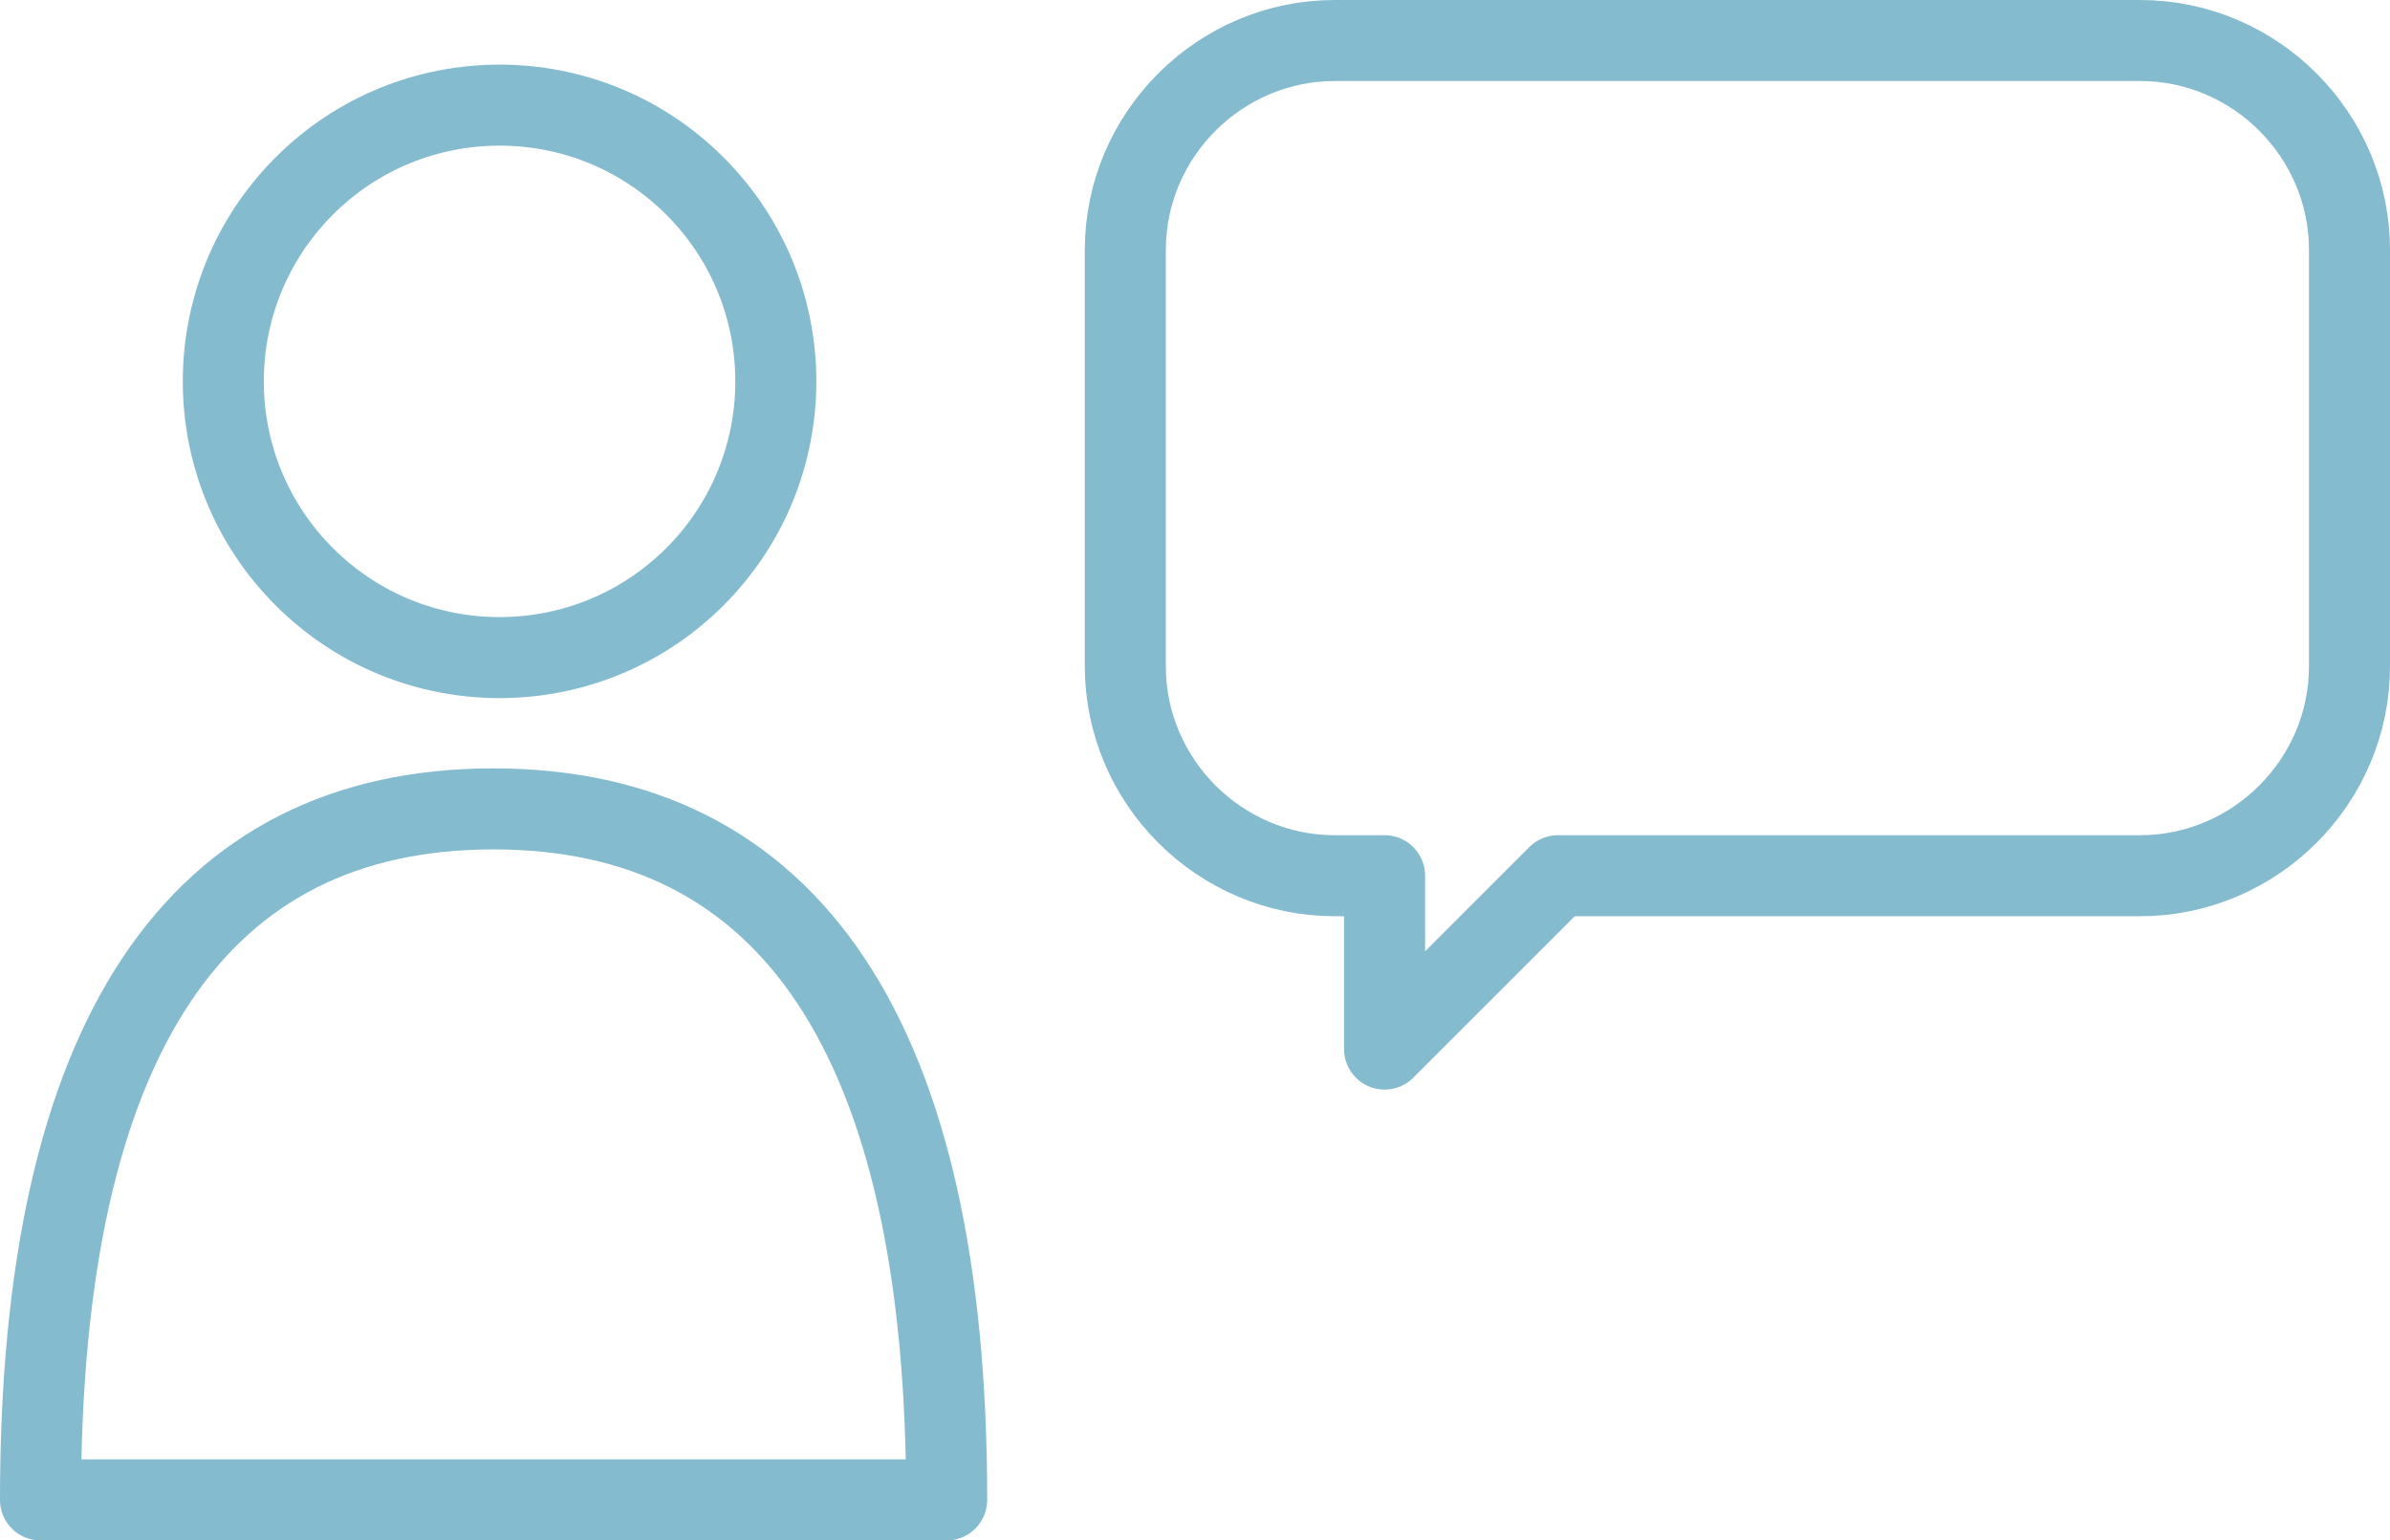
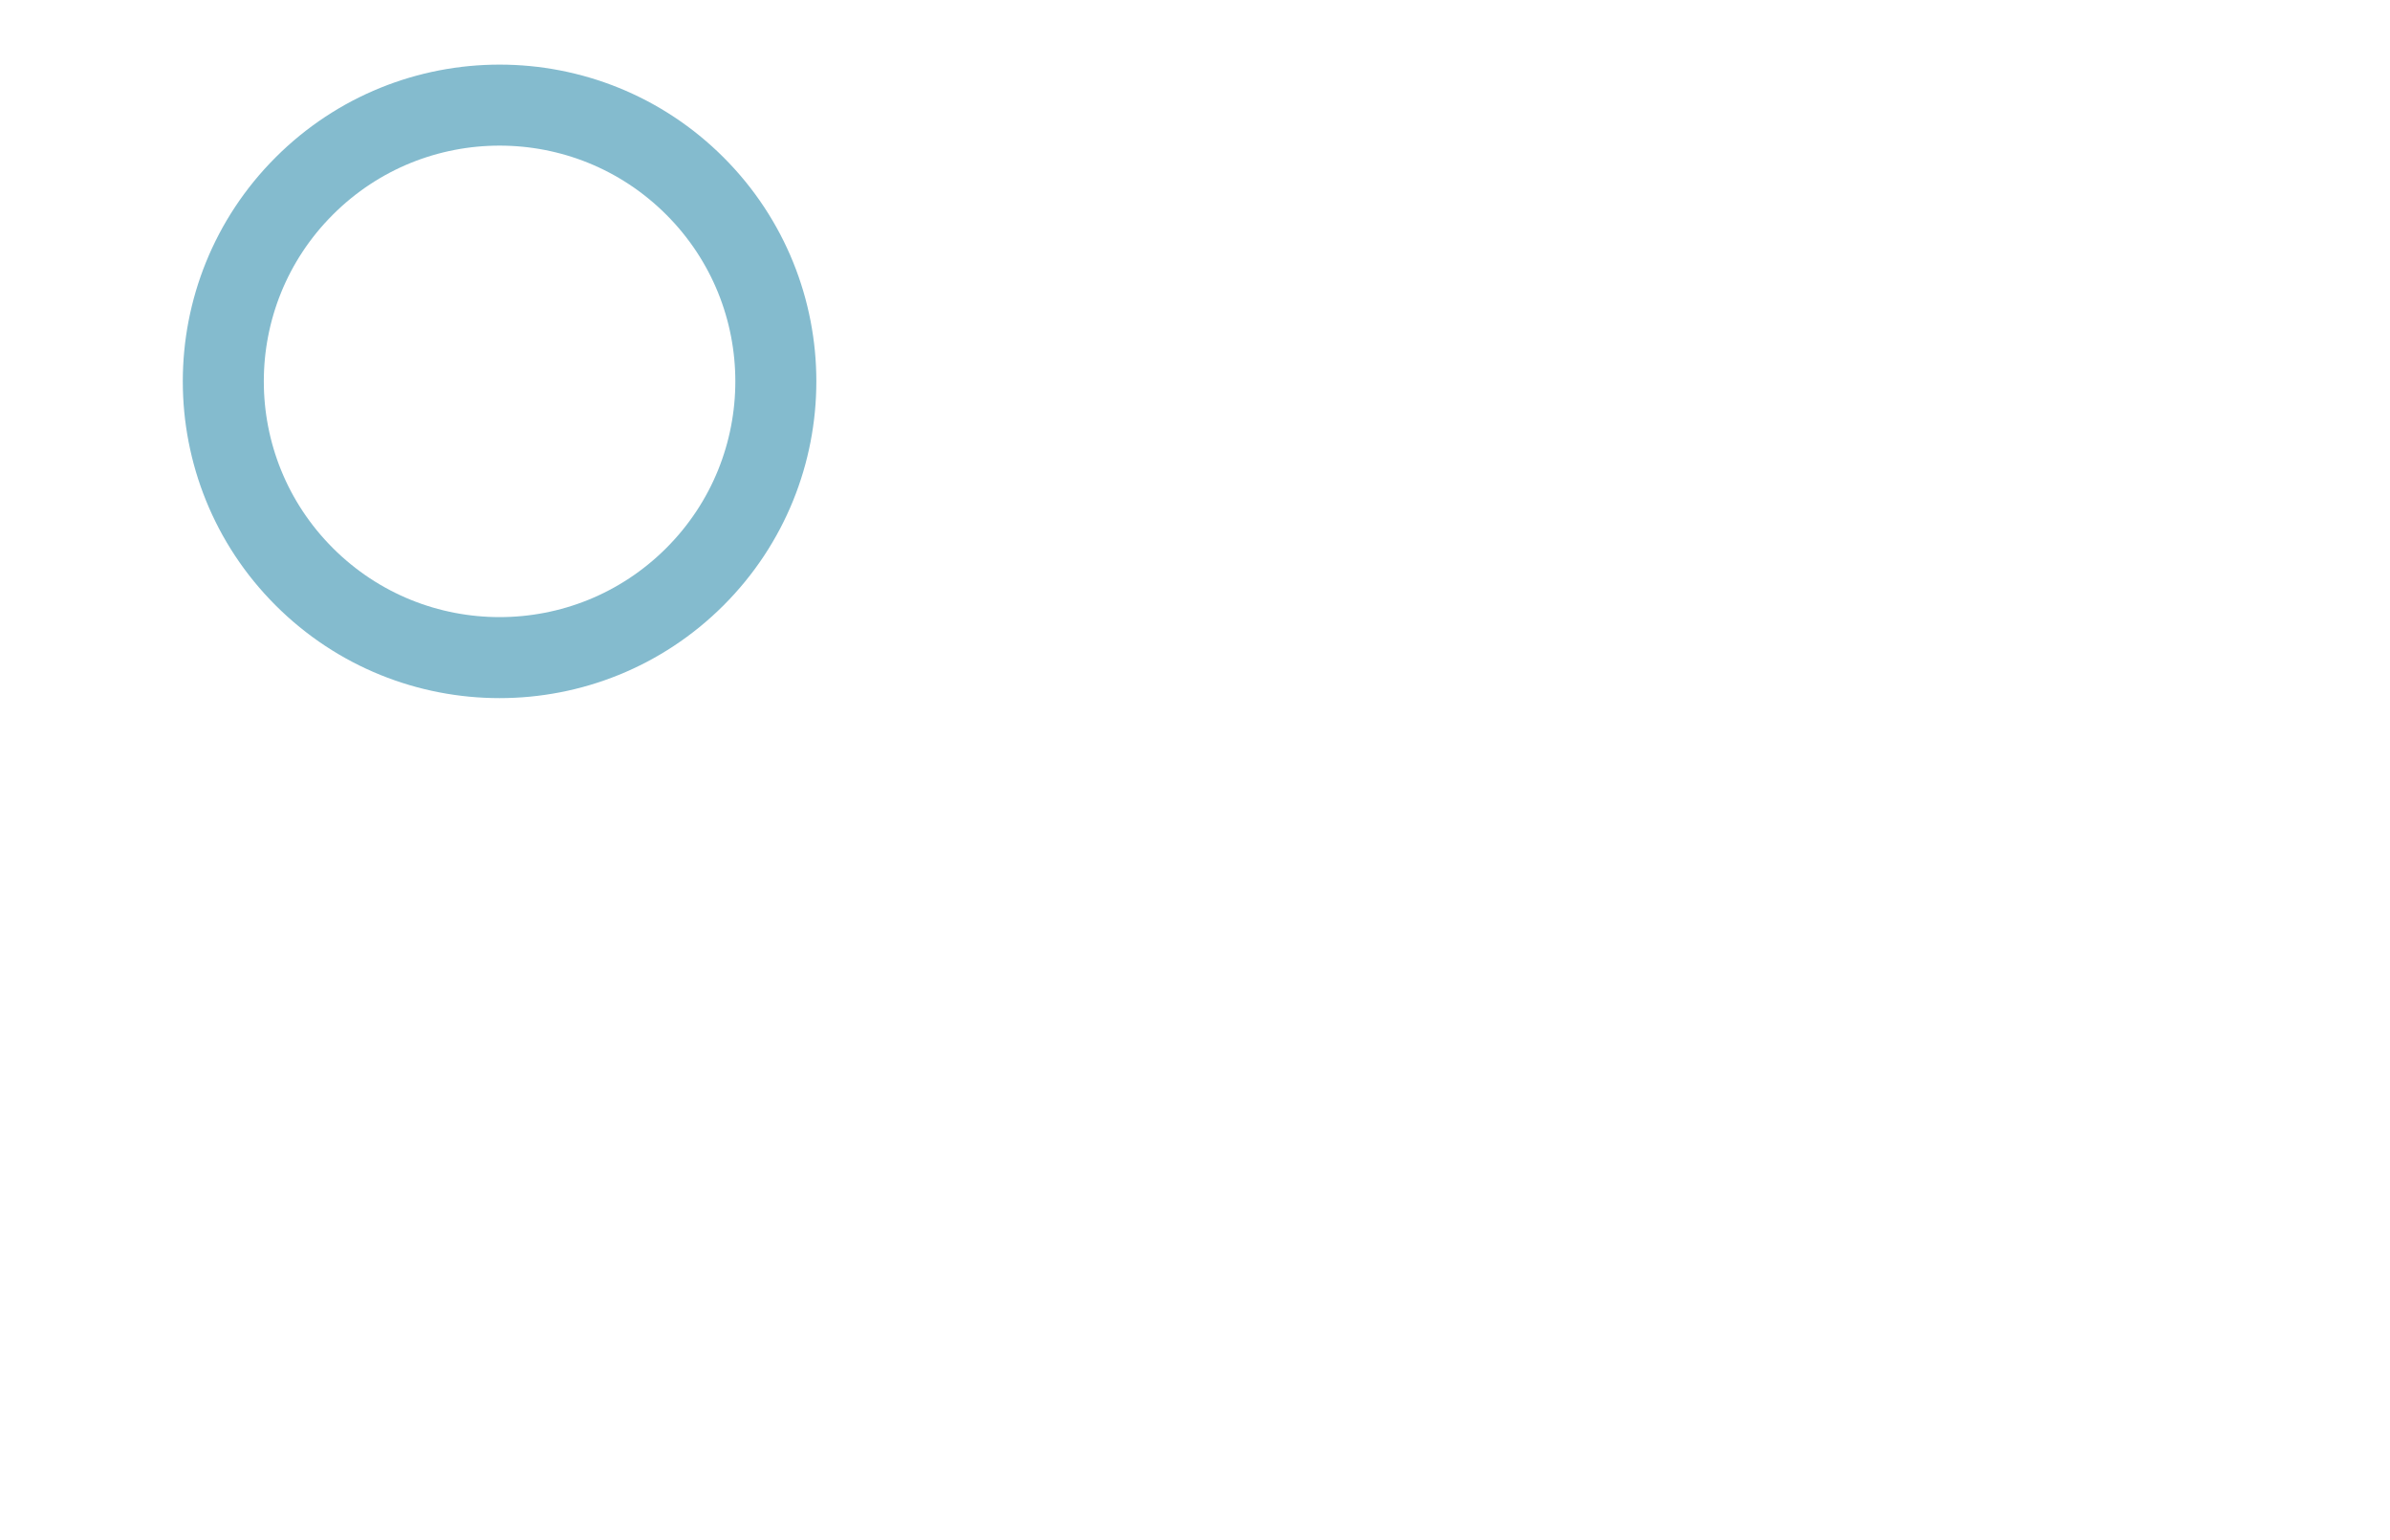
<svg xmlns="http://www.w3.org/2000/svg" id="b" width="59" height="38.03" viewBox="0 0 59 38.03">
-   <path d="M52.83,1h-19.88c-2.84,0-5.17,2.33-5.17,5.17v10.28c0,2.84,2.33,5.17,5.17,5.17h1.23v4.28l4.28-4.28h14.37c2.84,0,5.17-2.33,5.17-5.17V6.17c0-2.84-2.33-5.17-5.17-5.17Z" style="fill:none; stroke:#84bbce; stroke-linecap:round; stroke-linejoin:round; stroke-width:2px;" />
  <circle cx="12.33" cy="9.41" r="6.82" transform="translate(-3.04 11.48) rotate(-45)" style="fill:none; stroke:#84bbce; stroke-linecap:round; stroke-linejoin:round; stroke-width:2px;" />
-   <path d="M23.37,37.03c0-11.45-3.9-17.06-11.19-17.06S1,25.57,1,37.03h22.37Z" style="fill:none; stroke:#84bbce; stroke-linecap:round; stroke-linejoin:round; stroke-width:2px;" />
</svg>